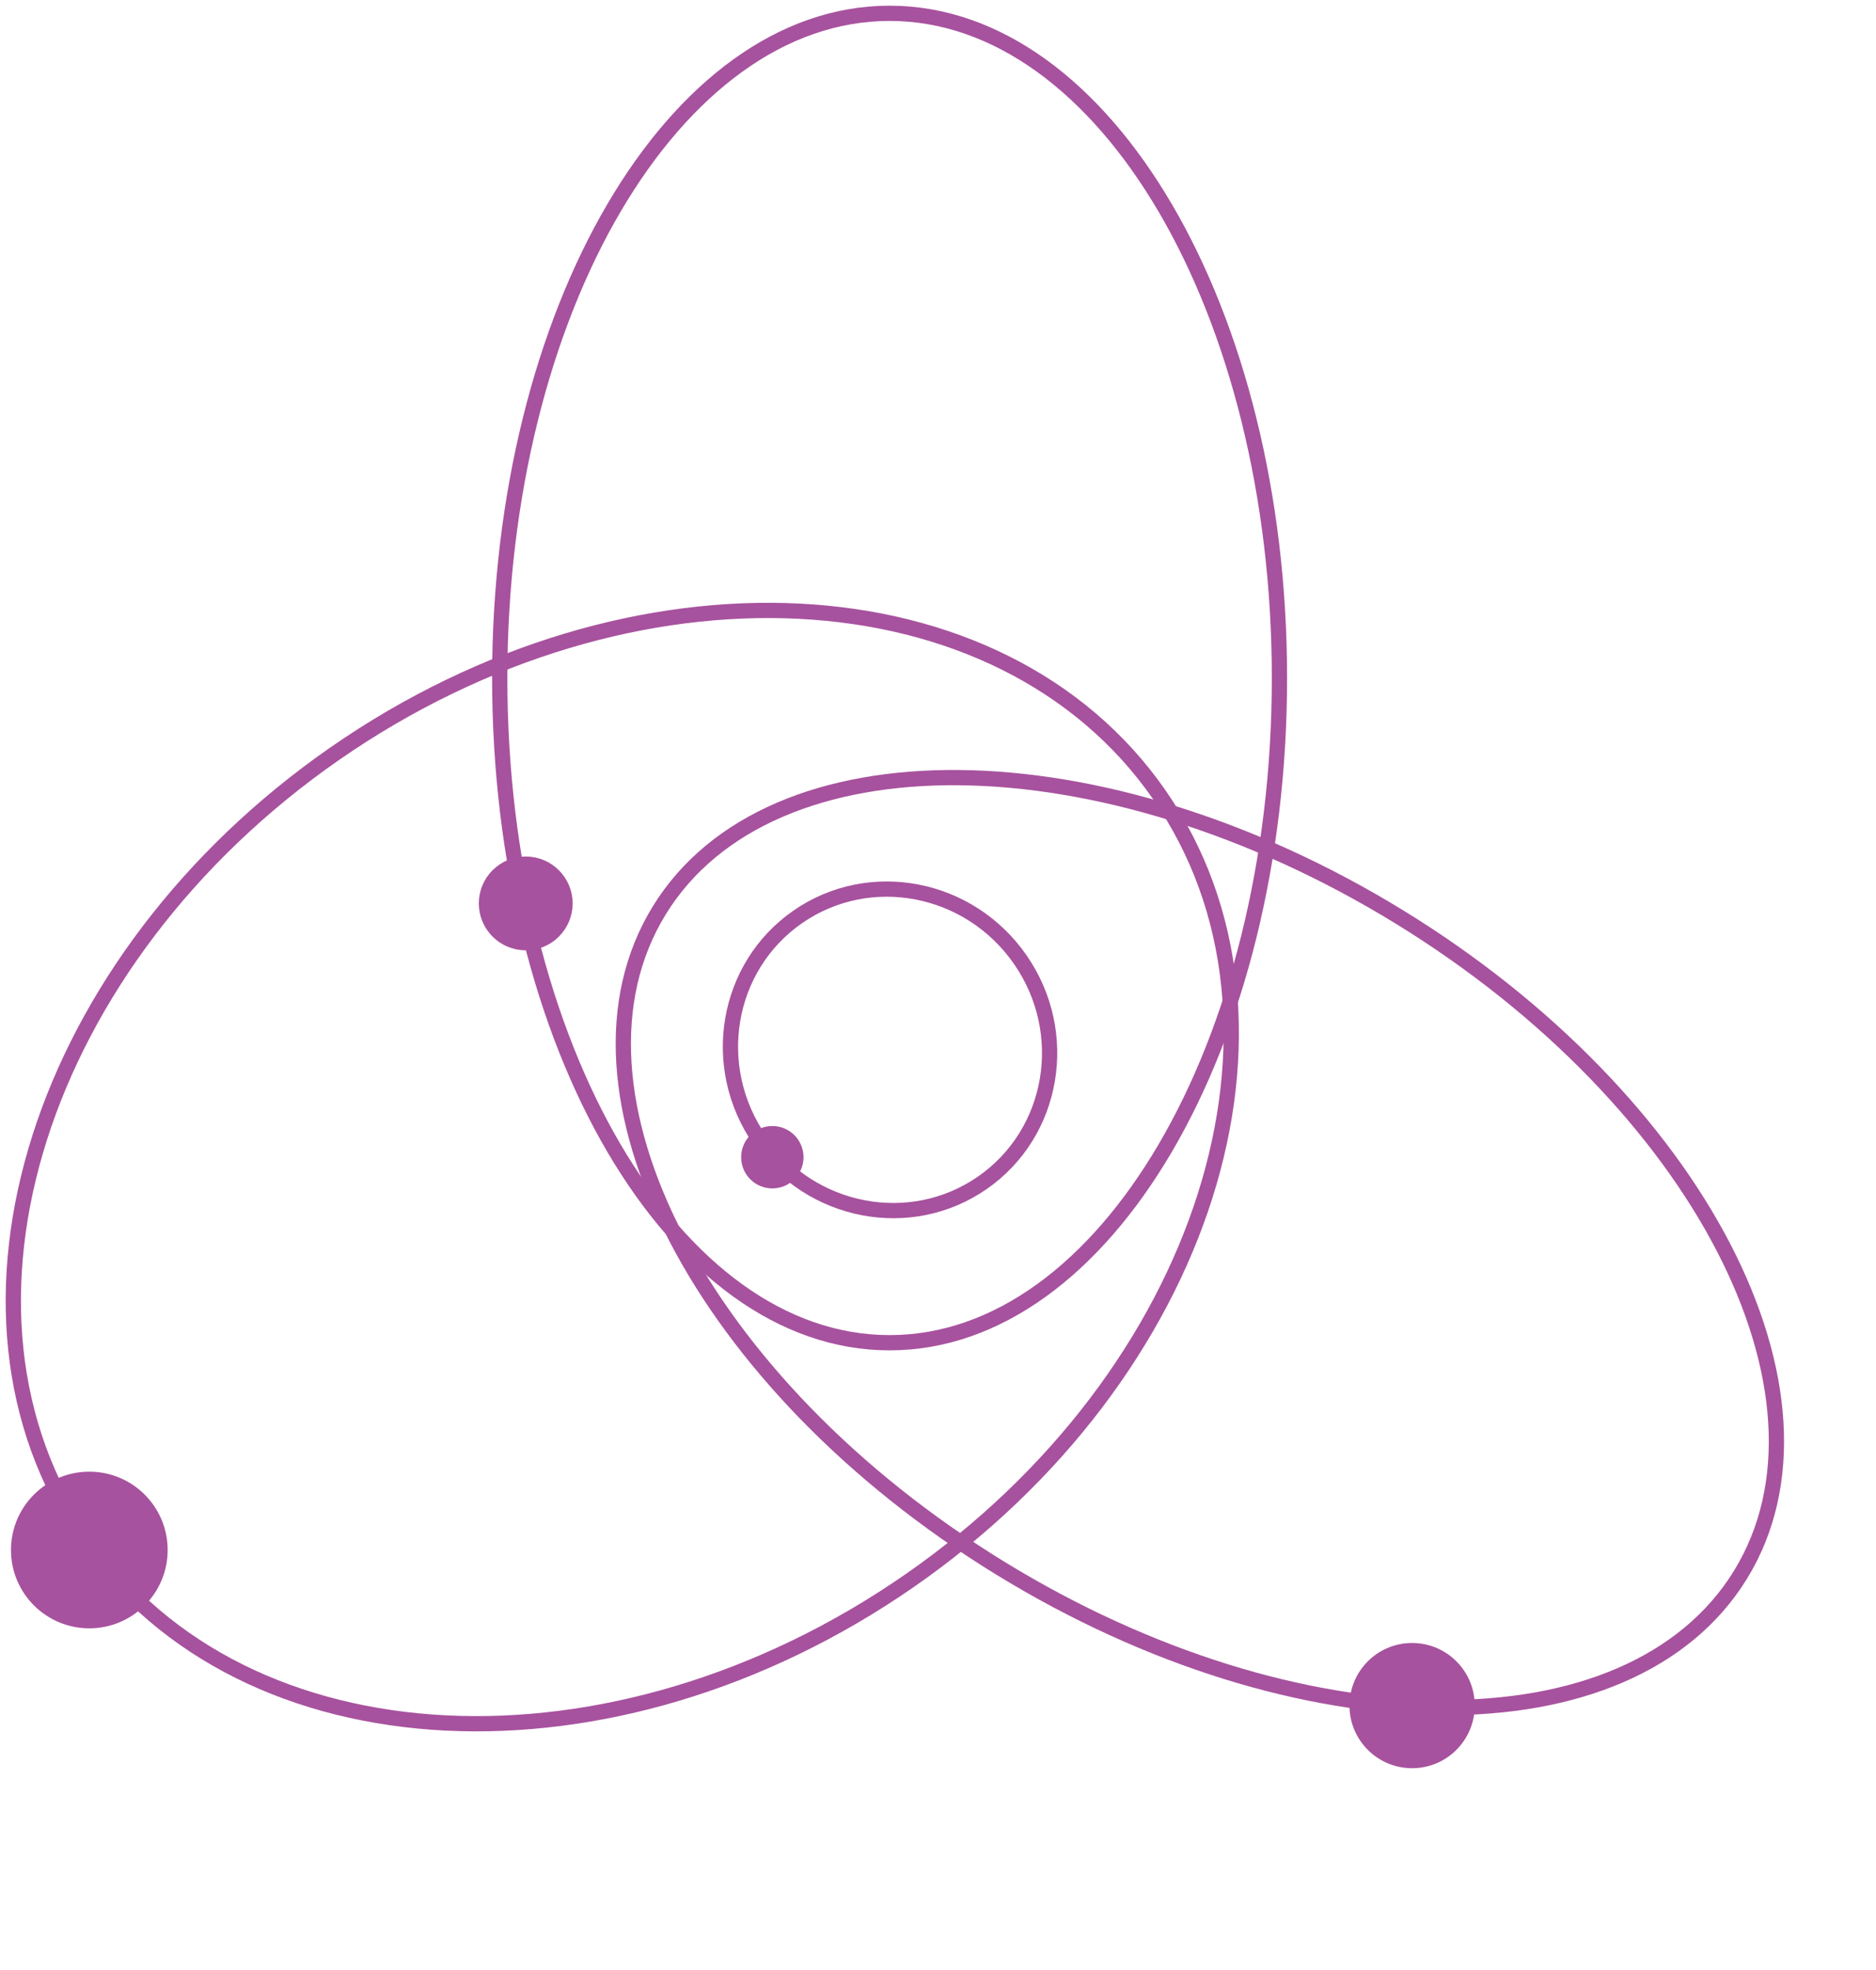
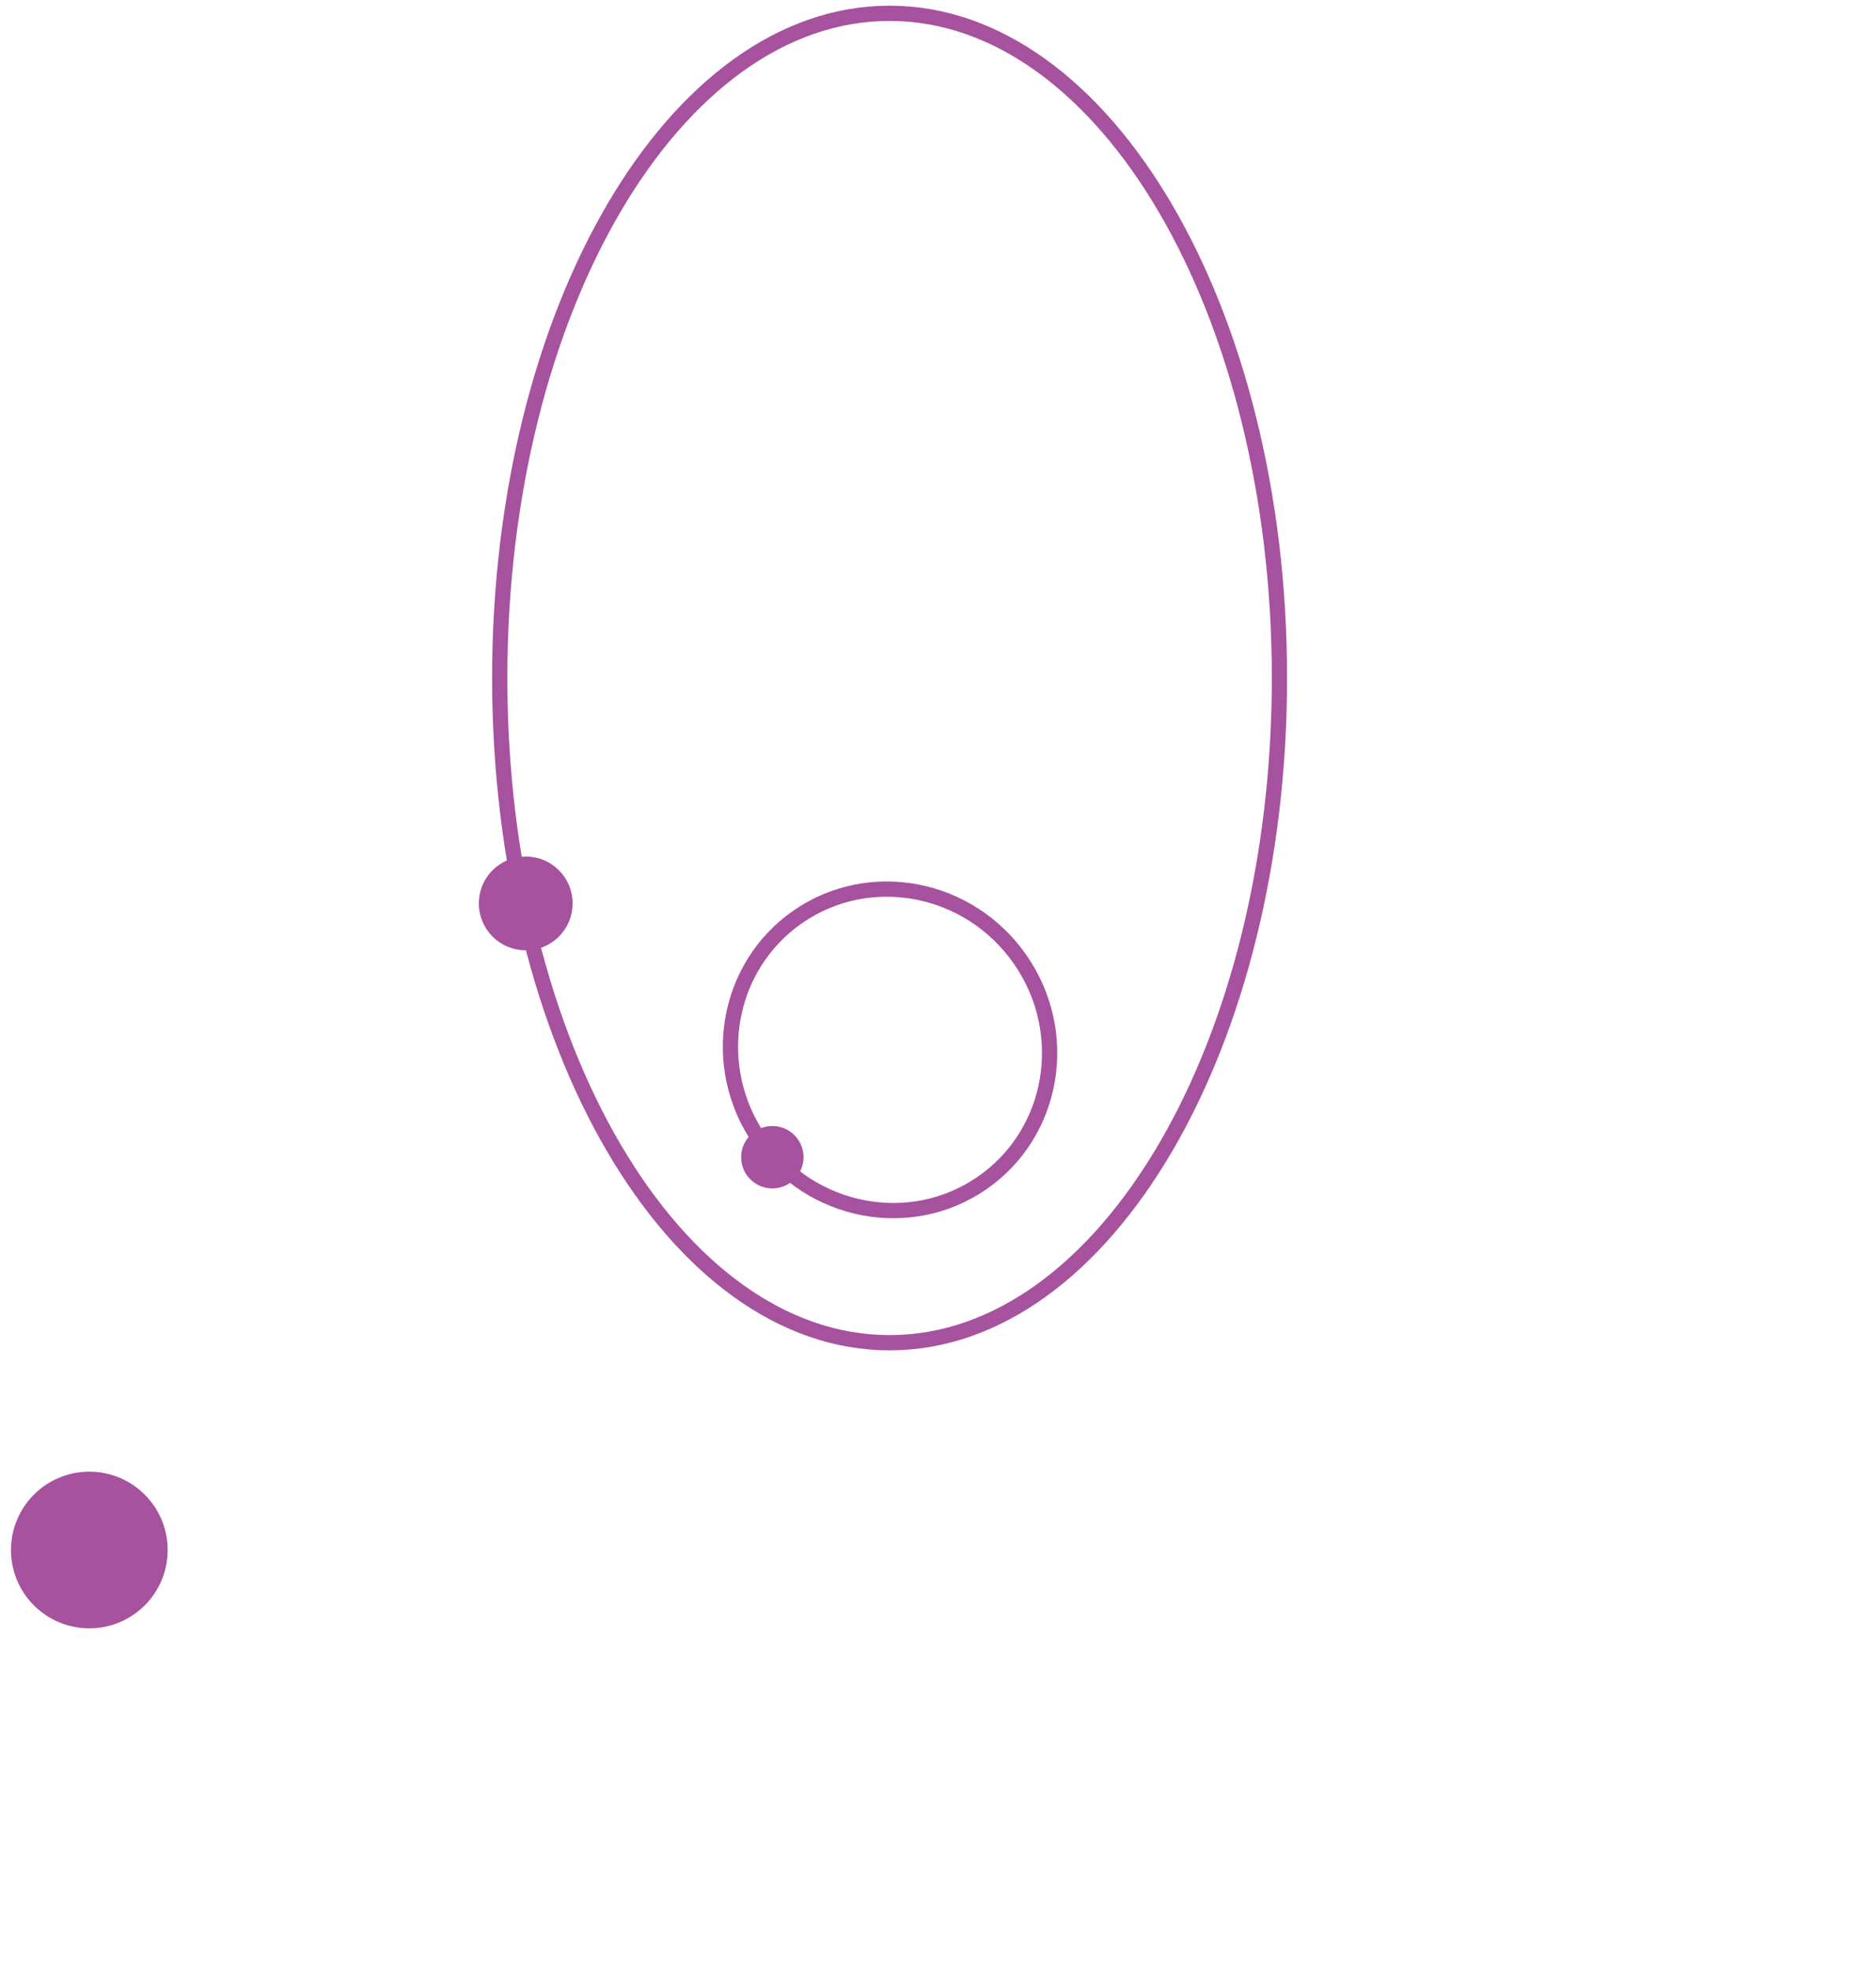
<svg xmlns="http://www.w3.org/2000/svg" width="282" height="296" viewBox="0 0 282 296" fill="none">
  <path fill-rule="evenodd" clip-rule="evenodd" d="M2.796 232.884C2.796 227.017 7.555 222.261 13.426 222.261C19.297 222.261 24.057 227.017 24.057 232.884C24.057 238.751 19.297 243.507 13.426 243.507C7.555 243.507 2.796 238.751 2.796 232.884Z" fill="#A7529E" stroke="#A7529E" stroke-width="2.292" stroke-miterlimit="10" stroke-linejoin="round" />
-   <path fill-rule="evenodd" clip-rule="evenodd" d="M50.385 113.193C94.959 82.289 150.418 85.064 174.253 119.392C198.089 153.721 181.277 206.603 136.702 237.509C92.126 268.413 36.668 265.638 12.832 231.31C-11.003 196.981 5.81 144.099 50.385 113.193Z" stroke="#A7529E" stroke-width="2.292" stroke-miterlimit="8" />
-   <path fill-rule="evenodd" clip-rule="evenodd" d="M150.296 235.571C105.416 208.002 82.498 163.77 99.105 136.776C115.713 109.782 165.556 110.249 210.434 137.819C255.312 165.389 278.229 209.62 261.623 236.613C245.016 263.607 195.173 263.14 150.296 235.571Z" stroke="#A7529E" stroke-width="2.292" stroke-miterlimit="8" />
-   <path fill-rule="evenodd" clip-rule="evenodd" d="M204 256.262C204 251.699 207.702 248 212.268 248C216.835 248 220.536 251.699 220.536 256.262C220.536 260.825 216.835 264.524 212.268 264.524C207.702 264.524 204 260.825 204 256.262Z" fill="#A7529E" stroke="#A7529E" stroke-width="2.292" stroke-miterlimit="10" stroke-linejoin="round" />
  <path fill-rule="evenodd" clip-rule="evenodd" d="M119.918 137.759C130.725 130.265 145.698 133.136 153.36 144.171C161.021 155.204 158.469 170.225 147.661 177.717C136.854 185.211 121.881 182.34 114.219 171.307C106.558 160.272 109.11 145.253 119.918 137.759Z" stroke="#A7529E" stroke-width="2.292" stroke-miterlimit="8" />
  <path fill-rule="evenodd" clip-rule="evenodd" d="M112.554 173.869C112.554 171.914 114.14 170.328 116.097 170.328C118.054 170.328 119.641 171.914 119.641 173.869C119.641 175.825 118.054 177.41 116.097 177.41C114.14 177.41 112.554 175.825 112.554 173.869Z" fill="#A7529E" stroke="#A7529E" stroke-width="2.292" stroke-miterlimit="10" stroke-linejoin="round" />
  <path fill-rule="evenodd" clip-rule="evenodd" d="M75.119 101.871C75.119 46.714 101.357 2 133.723 2C166.089 2 192.327 46.714 192.327 101.871C192.327 157.029 166.089 201.742 133.723 201.742C101.357 201.742 75.119 157.029 75.119 101.871Z" stroke="#A7529E" stroke-width="2.292" stroke-miterlimit="8" />
  <path fill-rule="evenodd" clip-rule="evenodd" d="M73.121 135.737C73.121 132.477 75.765 129.835 79.027 129.835C82.289 129.835 84.933 132.477 84.933 135.737C84.933 138.996 82.289 141.638 79.027 141.638C75.765 141.638 73.121 138.996 73.121 135.737Z" fill="#A7529E" stroke="#A7529E" stroke-width="2.292" stroke-miterlimit="10" stroke-linejoin="round" />
</svg>